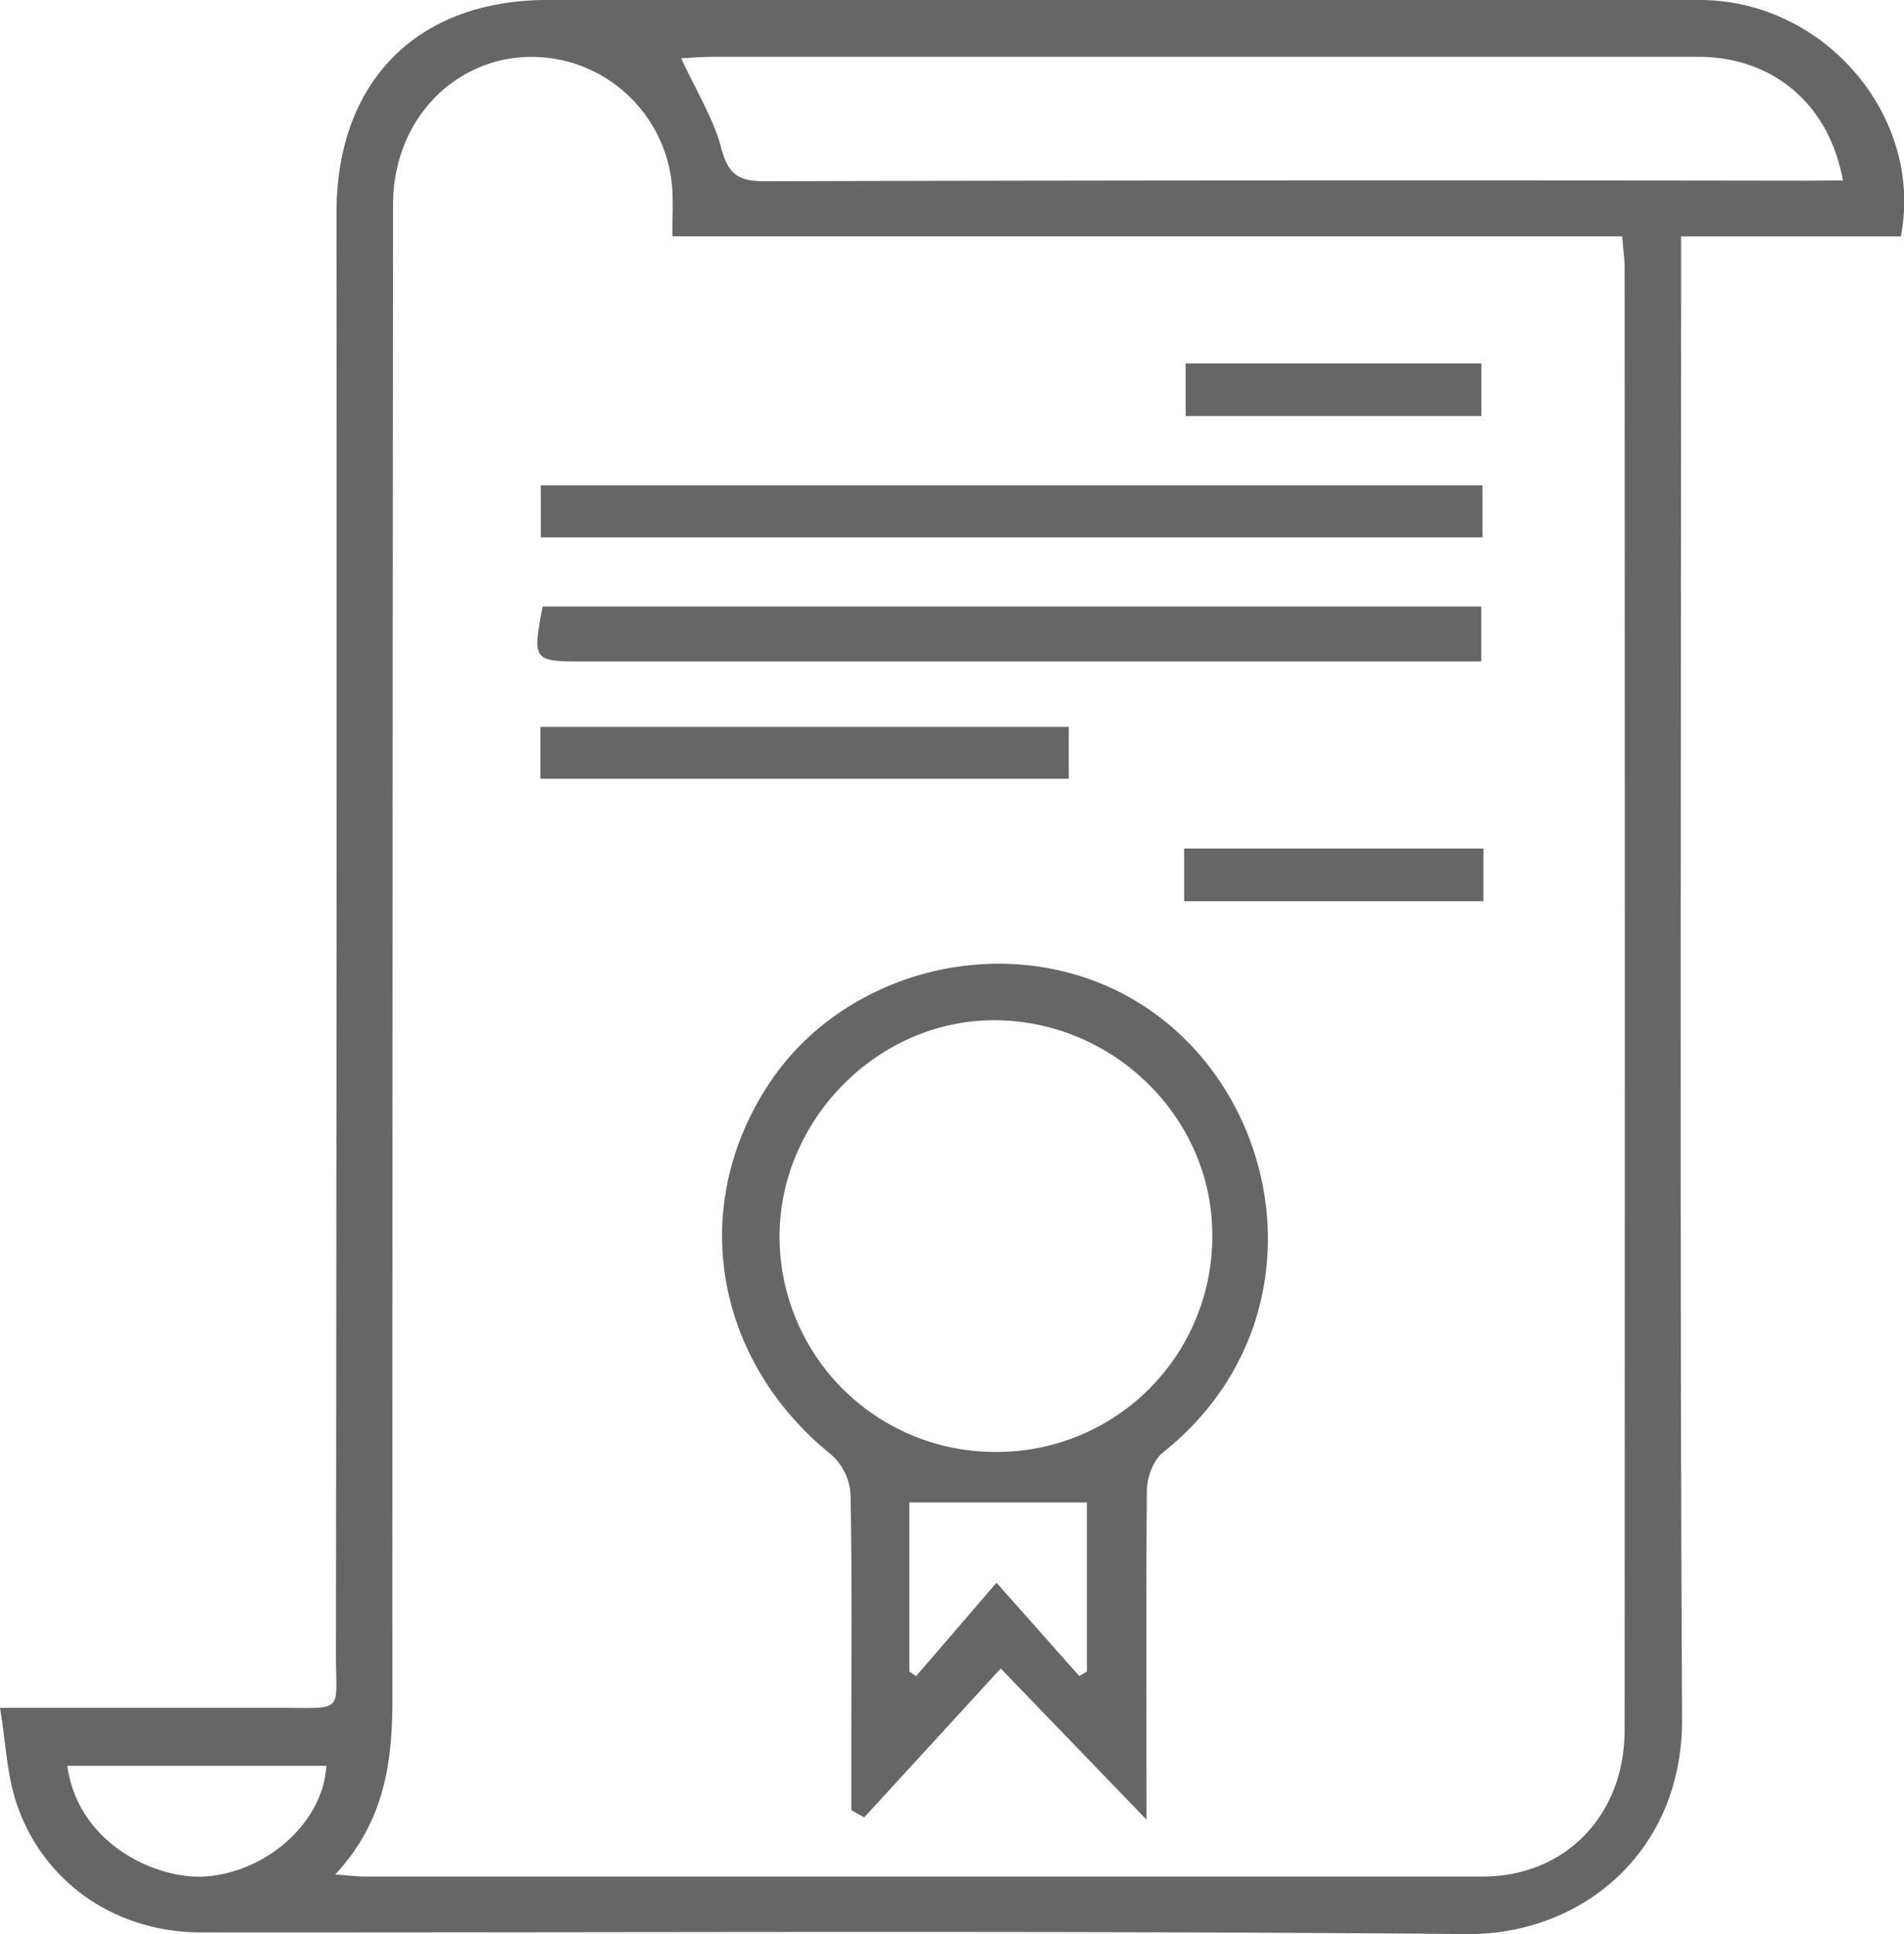
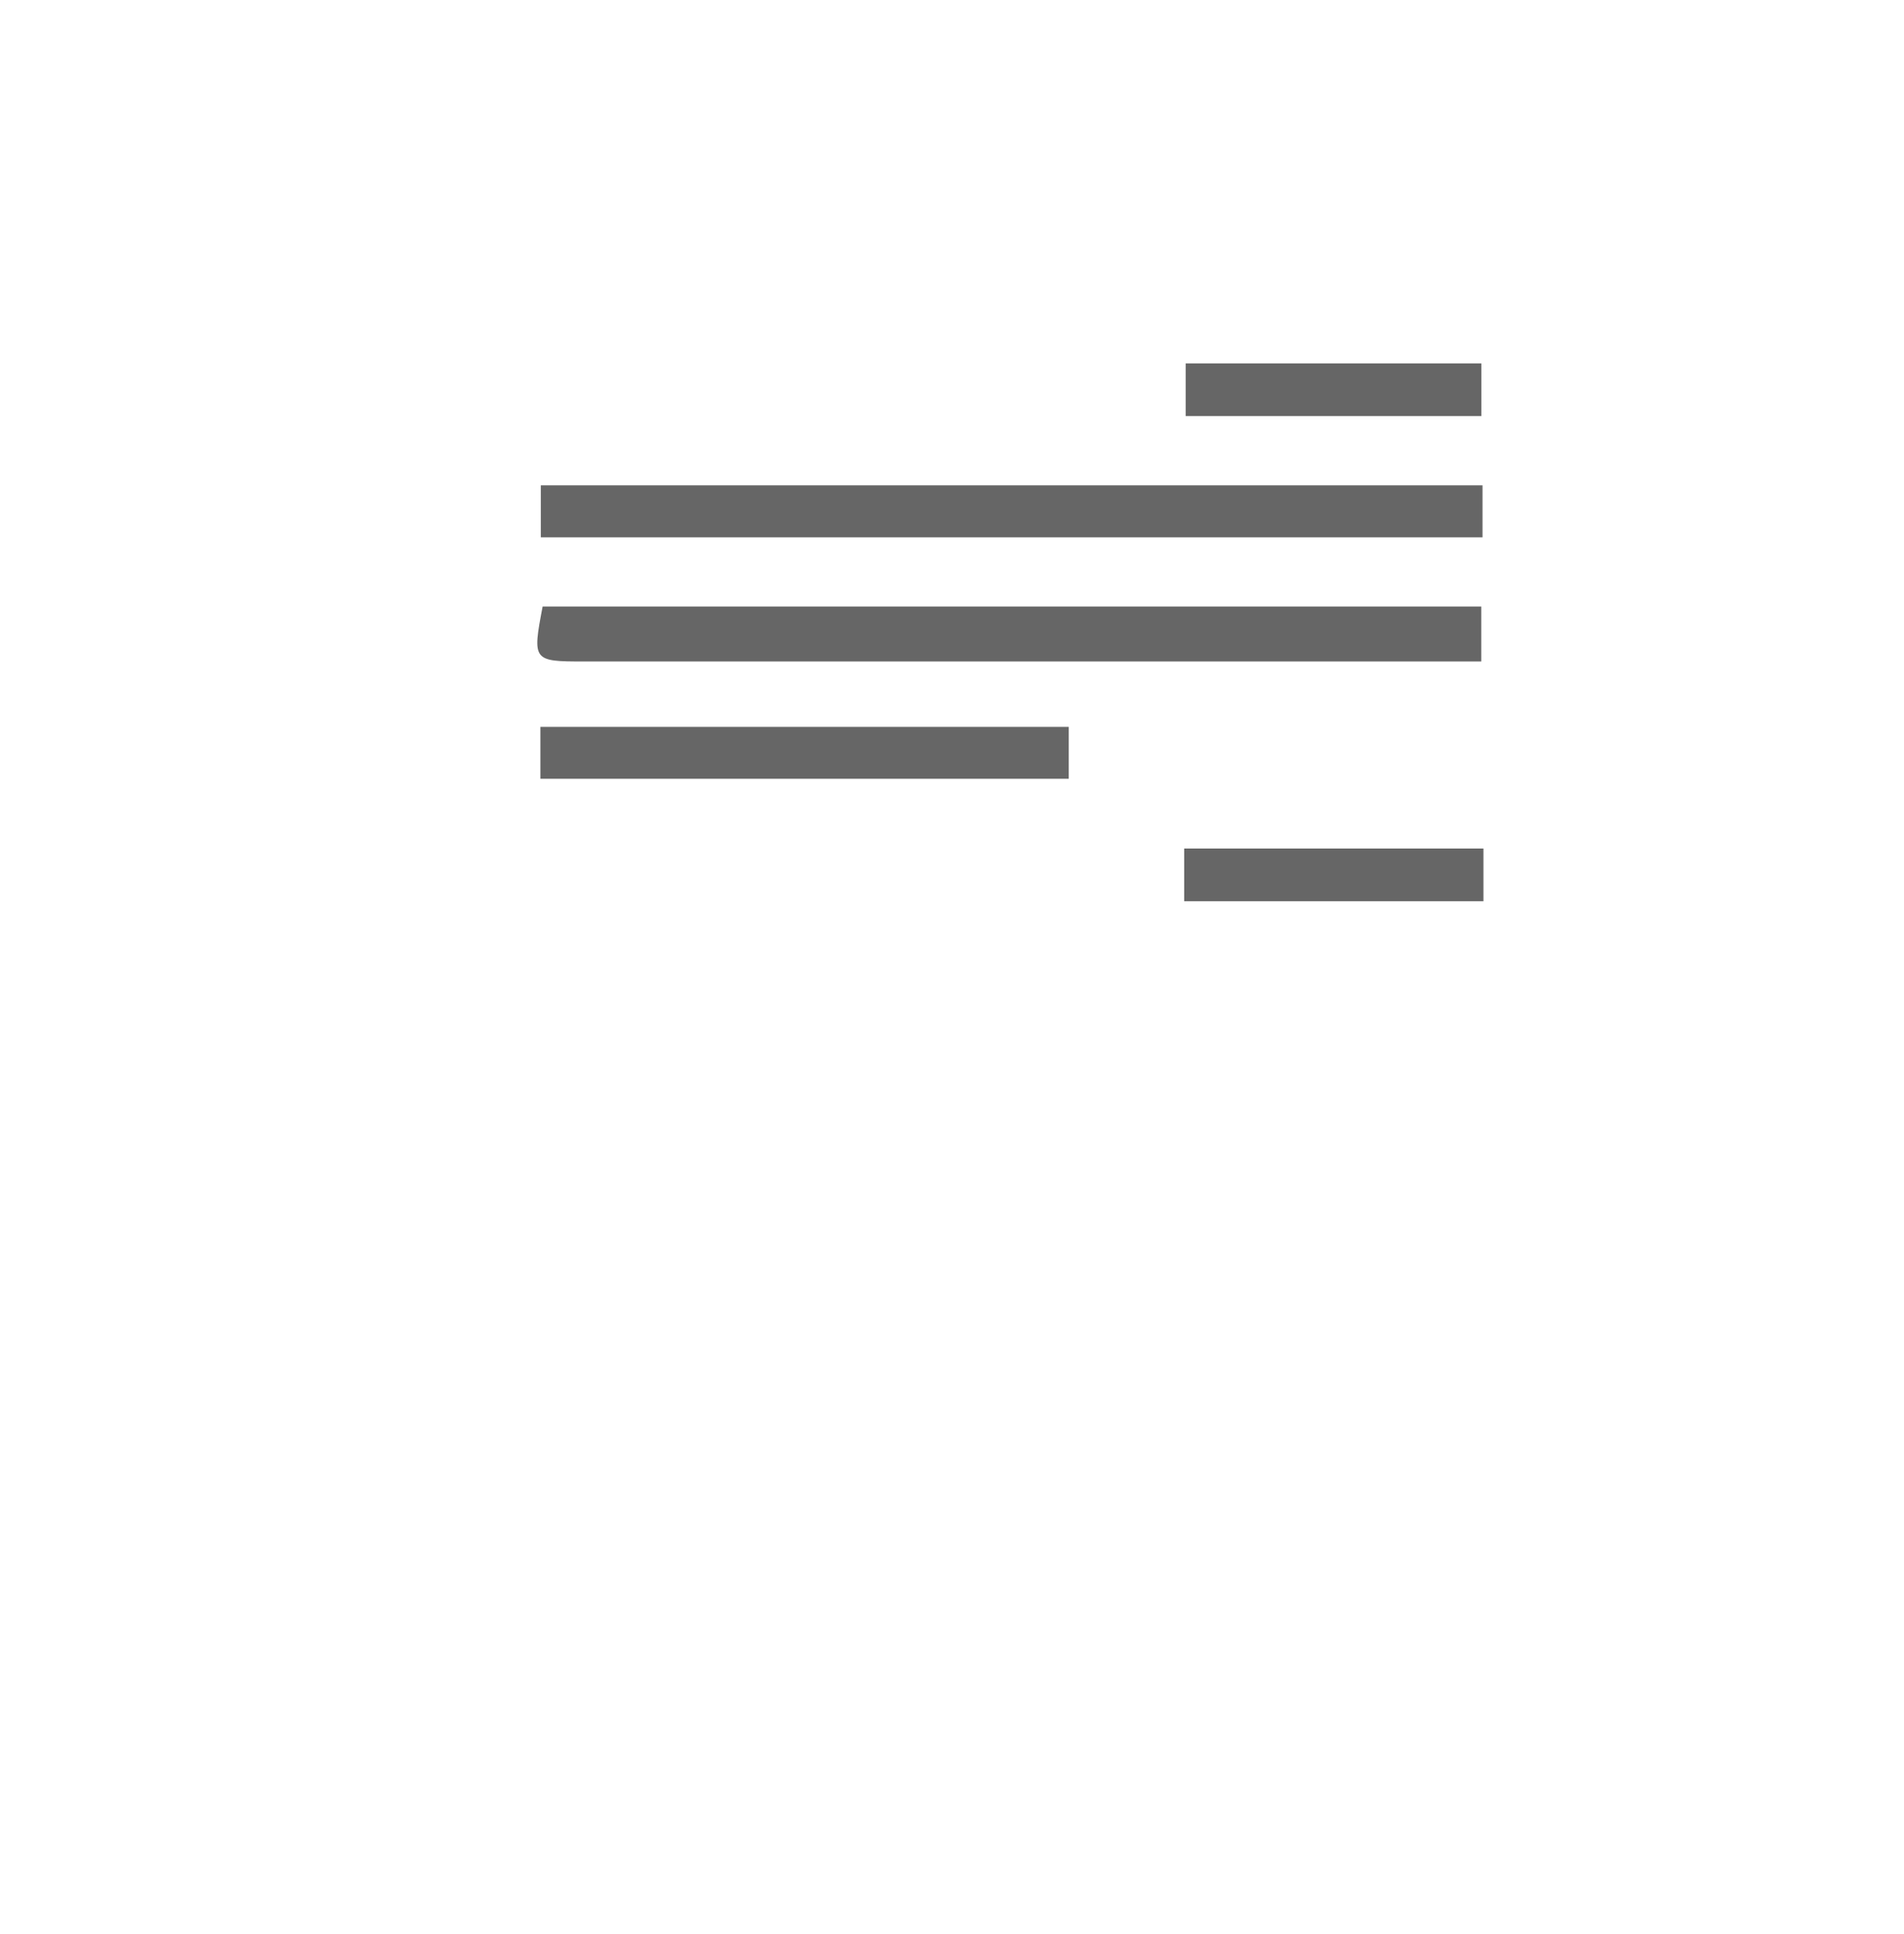
<svg xmlns="http://www.w3.org/2000/svg" viewBox="0 0 295.48 300.13">
  <defs>
    <style>.cls-1{fill:#666;}</style>
  </defs>
  <title>documento</title>
  <g id="Capa_2" data-name="Capa 2">
    <g id="Capa_1-2" data-name="Capa 1">
-       <path class="cls-1" d="M0,265c15.38,0,29.5,0,43.62,0,10,0,8.5.83,8.51-8.58q.15-111.71.09-223.42c0-20.23,12.37-32.92,32.56-33q89.48-.13,179,0c19.36,0,34.82,18.11,31.21,36.69h-34.1c0,2.51,0,4.76,0,7,0,74.32-.23,148.64.15,223,.11,20.72-15.66,33.57-33.41,33.41-65.48-.57-131-.21-196.46-.26-13.06,0-24.24-7.55-28.48-19.67C1.08,275.66.93,270.62,0,265Zm52,25.86c2.38.17,3.5.32,4.63.32q86.71,0,173.41,0c12.91,0,22.07-9.52,22.08-22.72q.07-113.44,0-226.89c0-1.44-.22-2.89-.38-4.9H104.35c0-2.74.1-4.89,0-7A22,22,0,0,0,88.76,9.74C74.42,5.58,61,16.14,61,31.75q-.11,115.93-.1,231.86C60.89,273.35,59.75,282.56,52,290.88ZM286,28c-2.15-11.92-10.94-19.17-22.38-19.18q-76.48,0-153,0c-1.7,0-3.41.15-4.91.22,2.3,5,5,9.29,6.24,14,1.08,4.07,2.71,5.09,6.74,5.08q80.73-.2,161.46-.08ZM10.45,274c1.63,12.09,13.9,17.82,21.72,17.14,9.45-.82,18-8.5,18.47-17.14Z" />
-       <path class="cls-1" d="M177.93,282.35,155.3,258.89,134.11,282l-2-1.12q0-4.56,0-9.12c0-13.32.14-26.64-.12-39.95a9,9,0,0,0-3-6.1c-18-14.53-22.4-38.39-9.56-57.68,11.18-16.81,34.42-23.27,53-14.73,26.38,12.11,34.62,50.92,8,72.12-1.48,1.18-2.43,3.87-2.45,5.87C177.85,247.79,177.93,264.24,177.93,282.35Zm-23.36-57.06a33.42,33.42,0,0,0,33.56-33.71c0-18.26-15.5-33.38-34.07-33.27-18,.11-33.21,15.61-33.08,33.8A33.44,33.44,0,0,0,154.57,225.29Zm12.92,34.78,1.19-.72V233.13H141.12v26.23l1.05.72,12.48-14.5Z" />
      <path class="cls-1" d="M230.07,75.31v8.07H83.93V75.31Z" />
      <path class="cls-1" d="M84.21,94.11H229.87v8.53H90.64C82.68,102.64,82.6,102.54,84.21,94.11Z" />
      <path class="cls-1" d="M83.86,120.84v-8.05h82v8.05Z" />
-       <path class="cls-1" d="M230.21,131.66v8.18H183.77v-8.18Z" />
+       <path class="cls-1" d="M230.21,131.66v8.18H183.77v-8.18" />
      <path class="cls-1" d="M184,56.39h45.89v8.17H184Z" />
    </g>
  </g>
</svg>